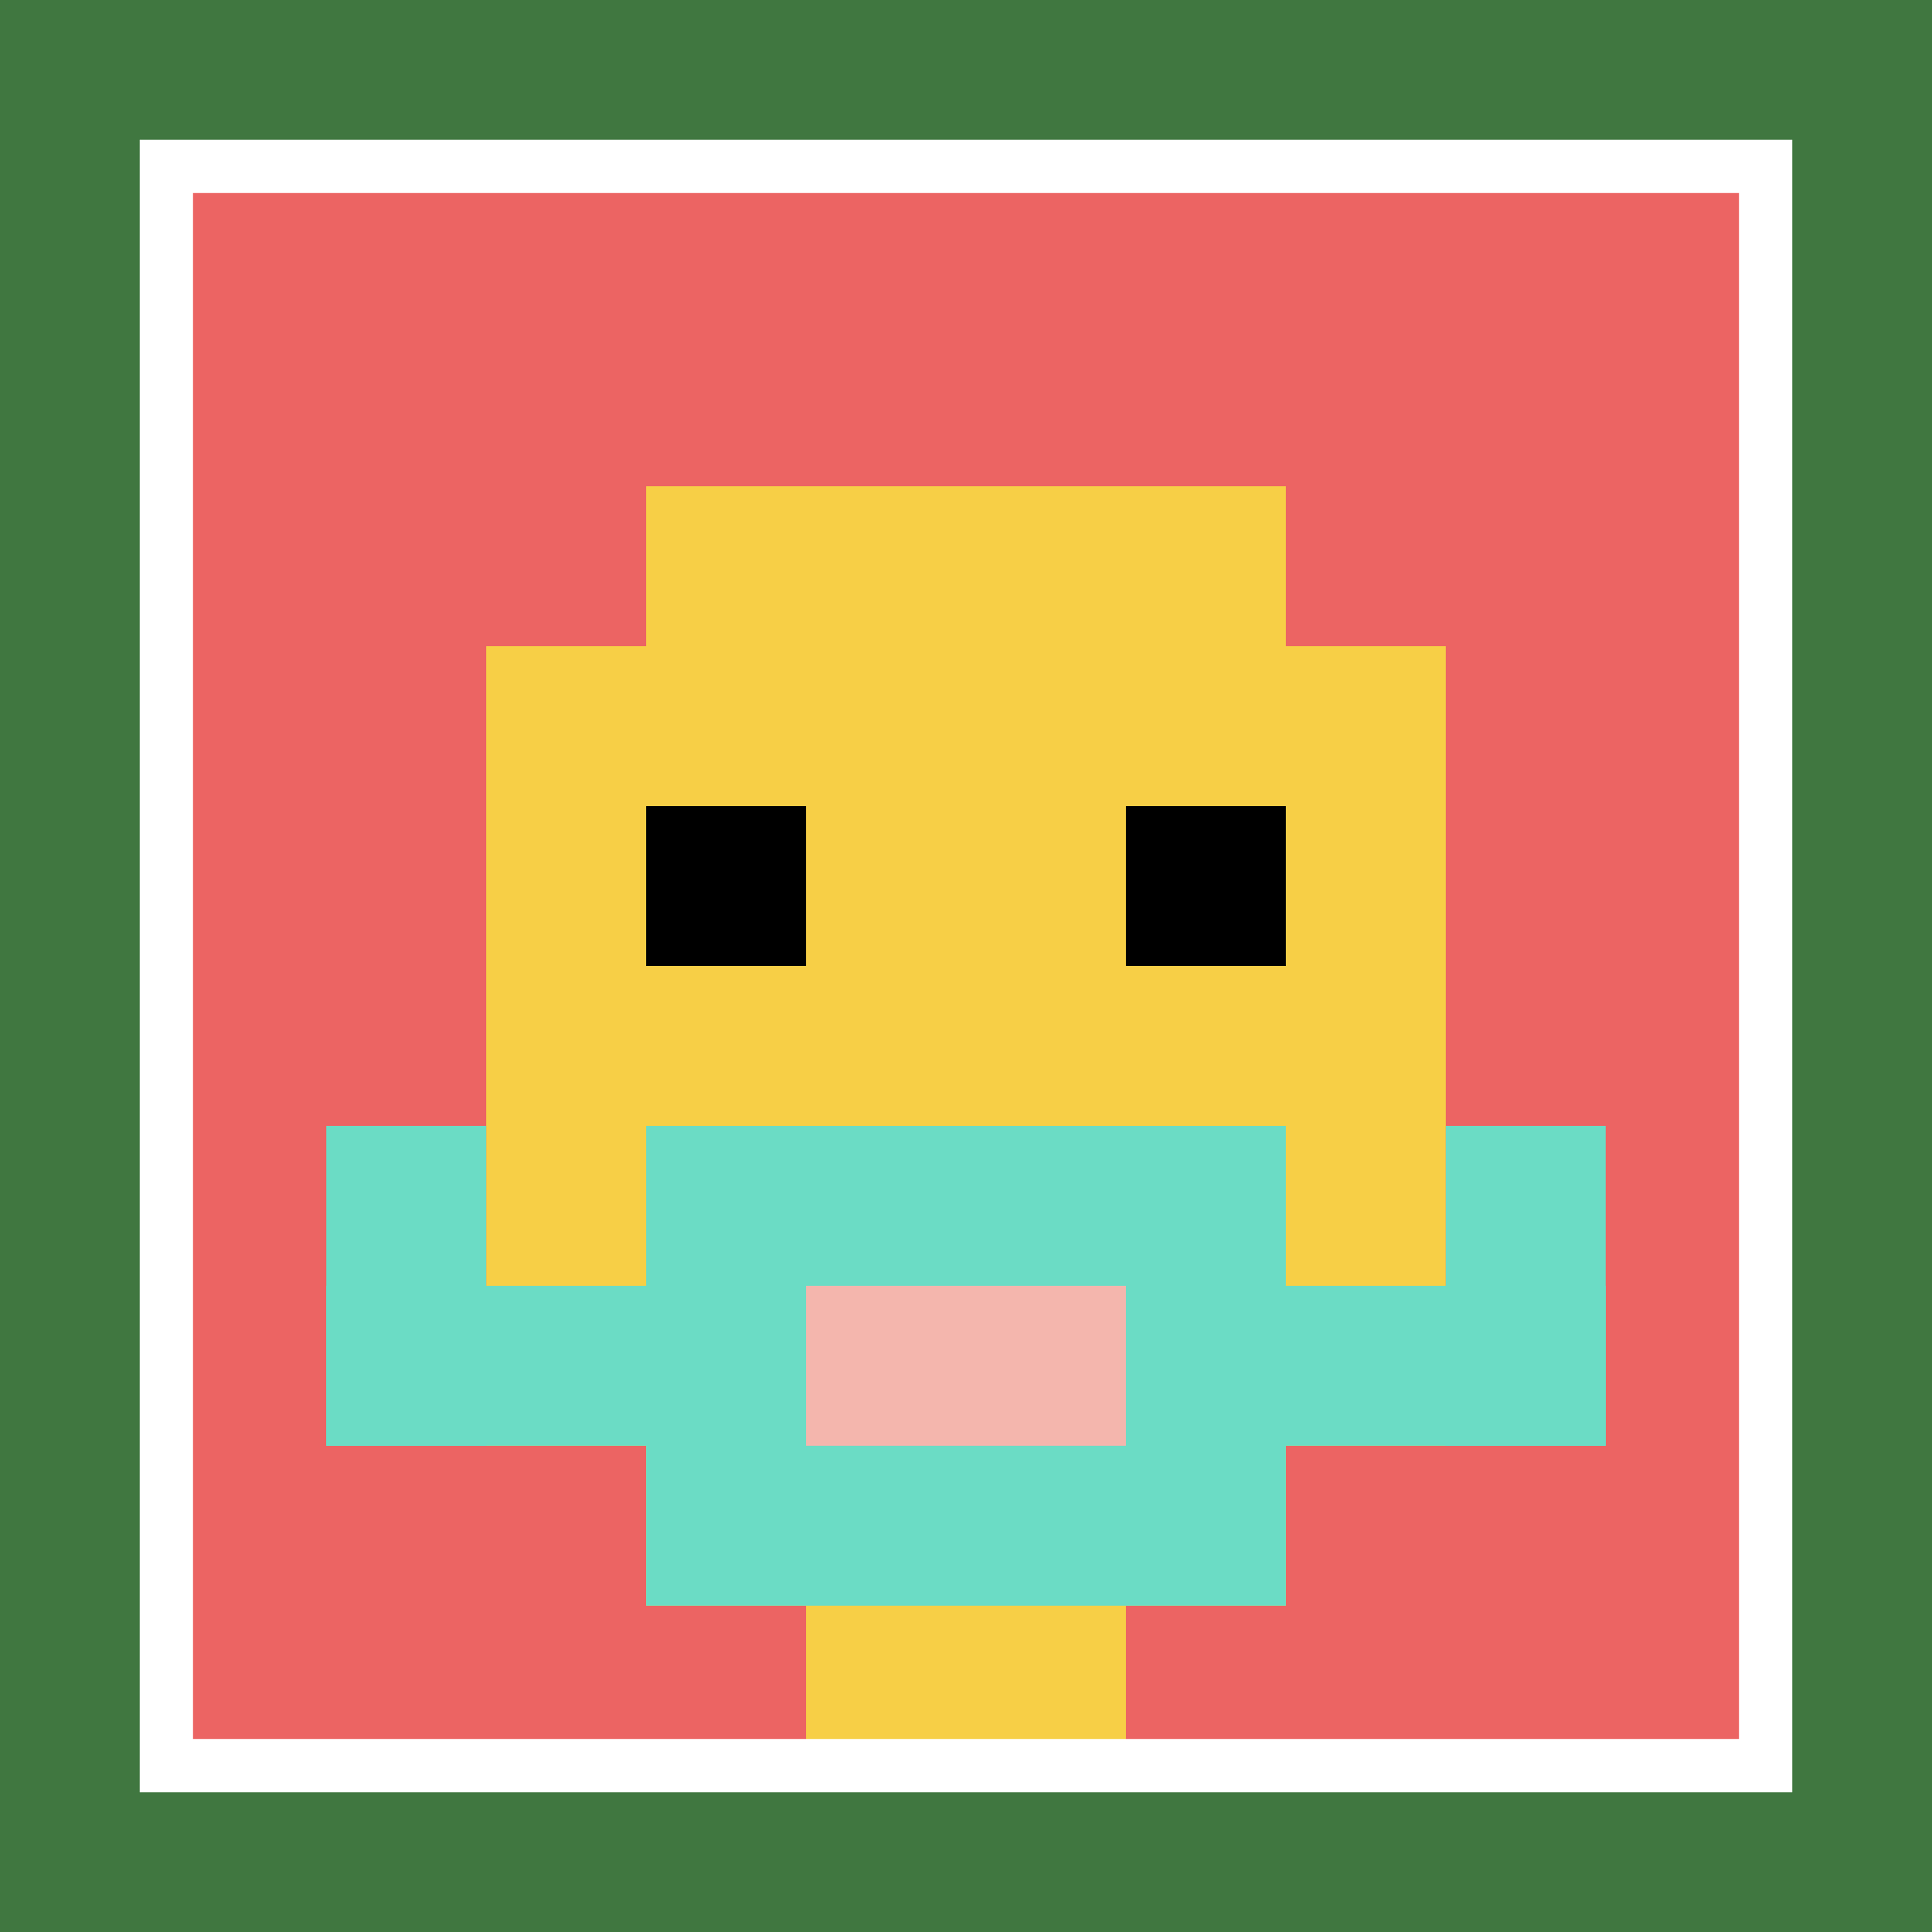
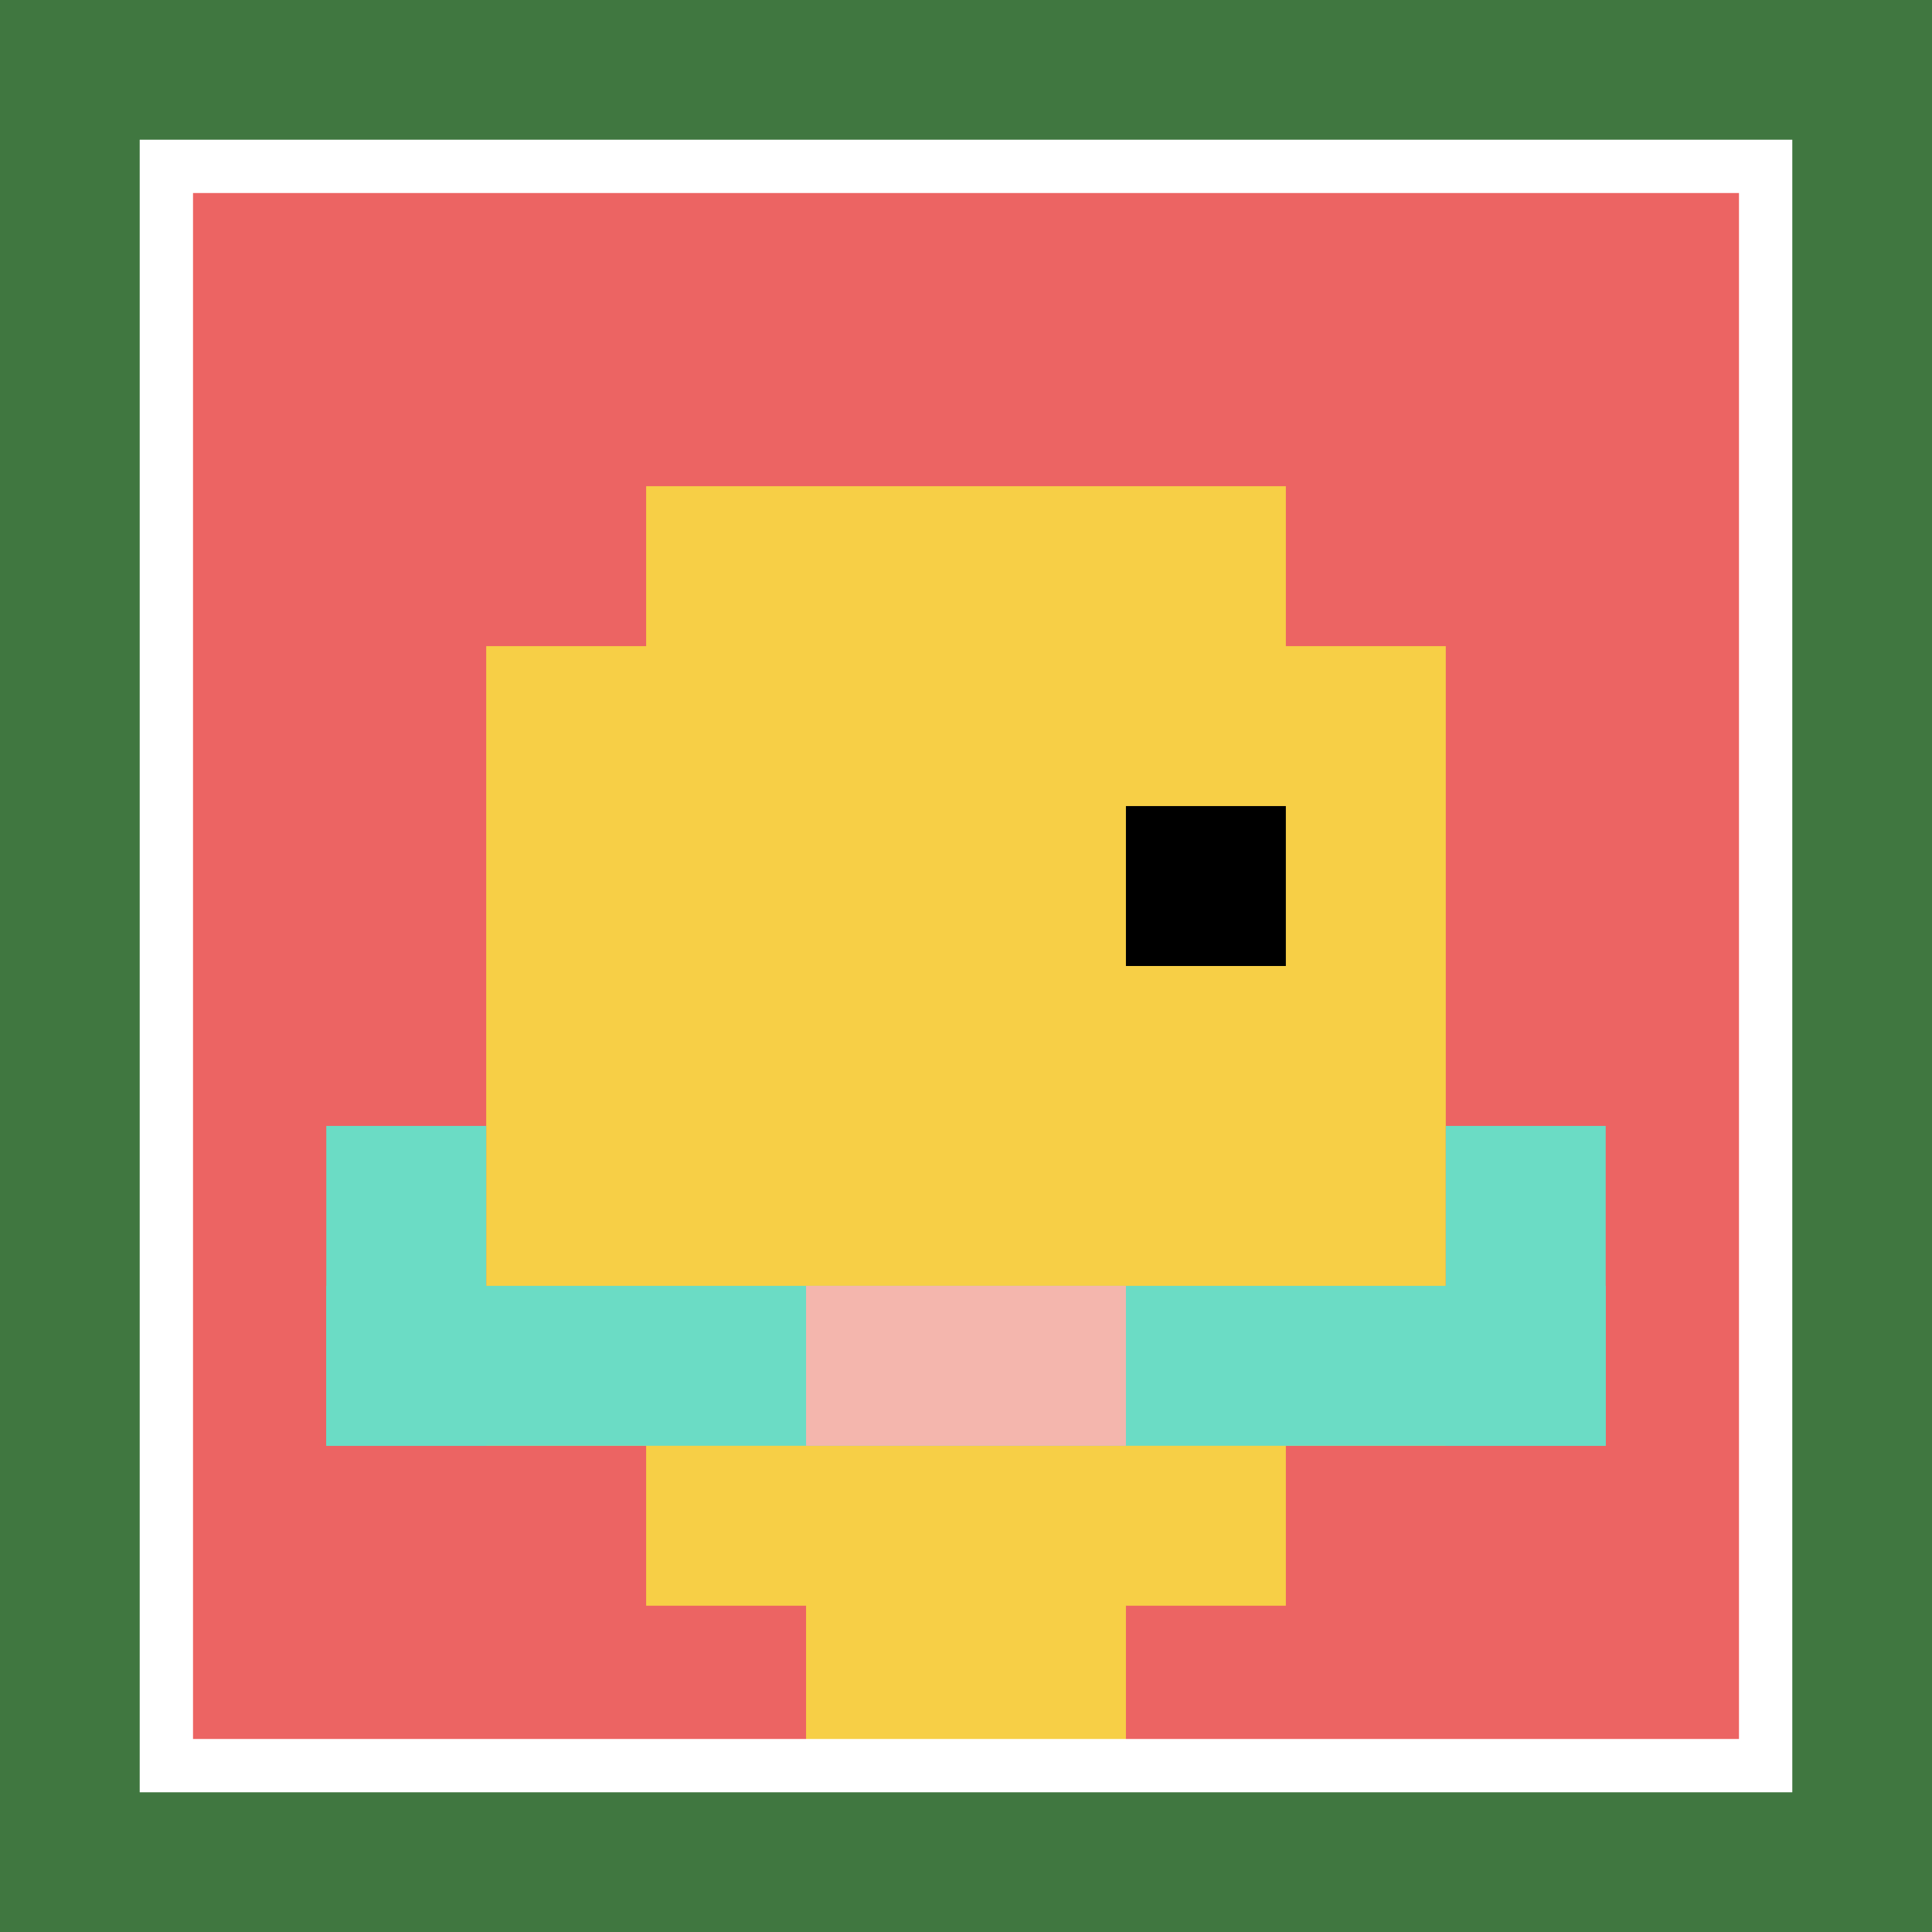
<svg xmlns="http://www.w3.org/2000/svg" version="1.1" width="871" height="871">
  <title>'goose-pfp-162220' by Dmitri Cherniak</title>
  <desc>seed=162220
backgroundColor=#407740
padding=20
innerPadding=75
timeout=500
dimension=1
border=true
Save=function(){return n.handleSave()}
frame=312

Rendered at Sun Sep 15 2024 17:50:06 GMT-0700 (hora de verano del Pacífico)
Generated in 1ms
</desc>
  <defs />
  <rect width="100%" height="100%" fill="#407740" />
  <g>
    <g id="0-0">
      <rect x="75" y="75" height="721" width="721" fill="#EC6463" />
      <g>
        <rect id="75-75-3-2-4-7" x="291.3" y="219.2" width="288.4" height="504.7" fill="#F7CF46" />
        <rect id="75-75-2-3-6-5" x="219.2" y="291.3" width="432.6" height="360.5" fill="#F7CF46" />
        <rect id="75-75-4-8-2-2" x="363.4" y="651.8" width="144.2" height="144.2" fill="#F7CF46" />
        <rect id="75-75-1-7-8-1" x="147.1" y="579.7" width="576.8" height="72.1" fill="#6BDCC5" />
-         <rect id="75-75-3-6-4-3" x="291.3" y="507.6" width="288.4" height="216.3" fill="#6BDCC5" />
        <rect id="75-75-4-7-2-1" x="363.4" y="579.7" width="144.2" height="72.1" fill="#F4B6AD" />
        <rect id="75-75-1-6-1-2" x="147.1" y="507.6" width="72.1" height="144.2" fill="#6BDCC5" />
        <rect id="75-75-8-6-1-2" x="651.8" y="507.6" width="72.1" height="144.2" fill="#6BDCC5" />
-         <rect id="75-75-3-4-1-1" x="291.3" y="363.4" width="72.1" height="72.1" fill="#000000" />
        <rect id="75-75-6-4-1-1" x="507.6" y="363.4" width="72.1" height="72.1" fill="#000000" />
      </g>
      <rect x="75" y="75" stroke="white" stroke-width="24.033" height="721" width="721" fill="none" />
    </g>
  </g>
</svg>